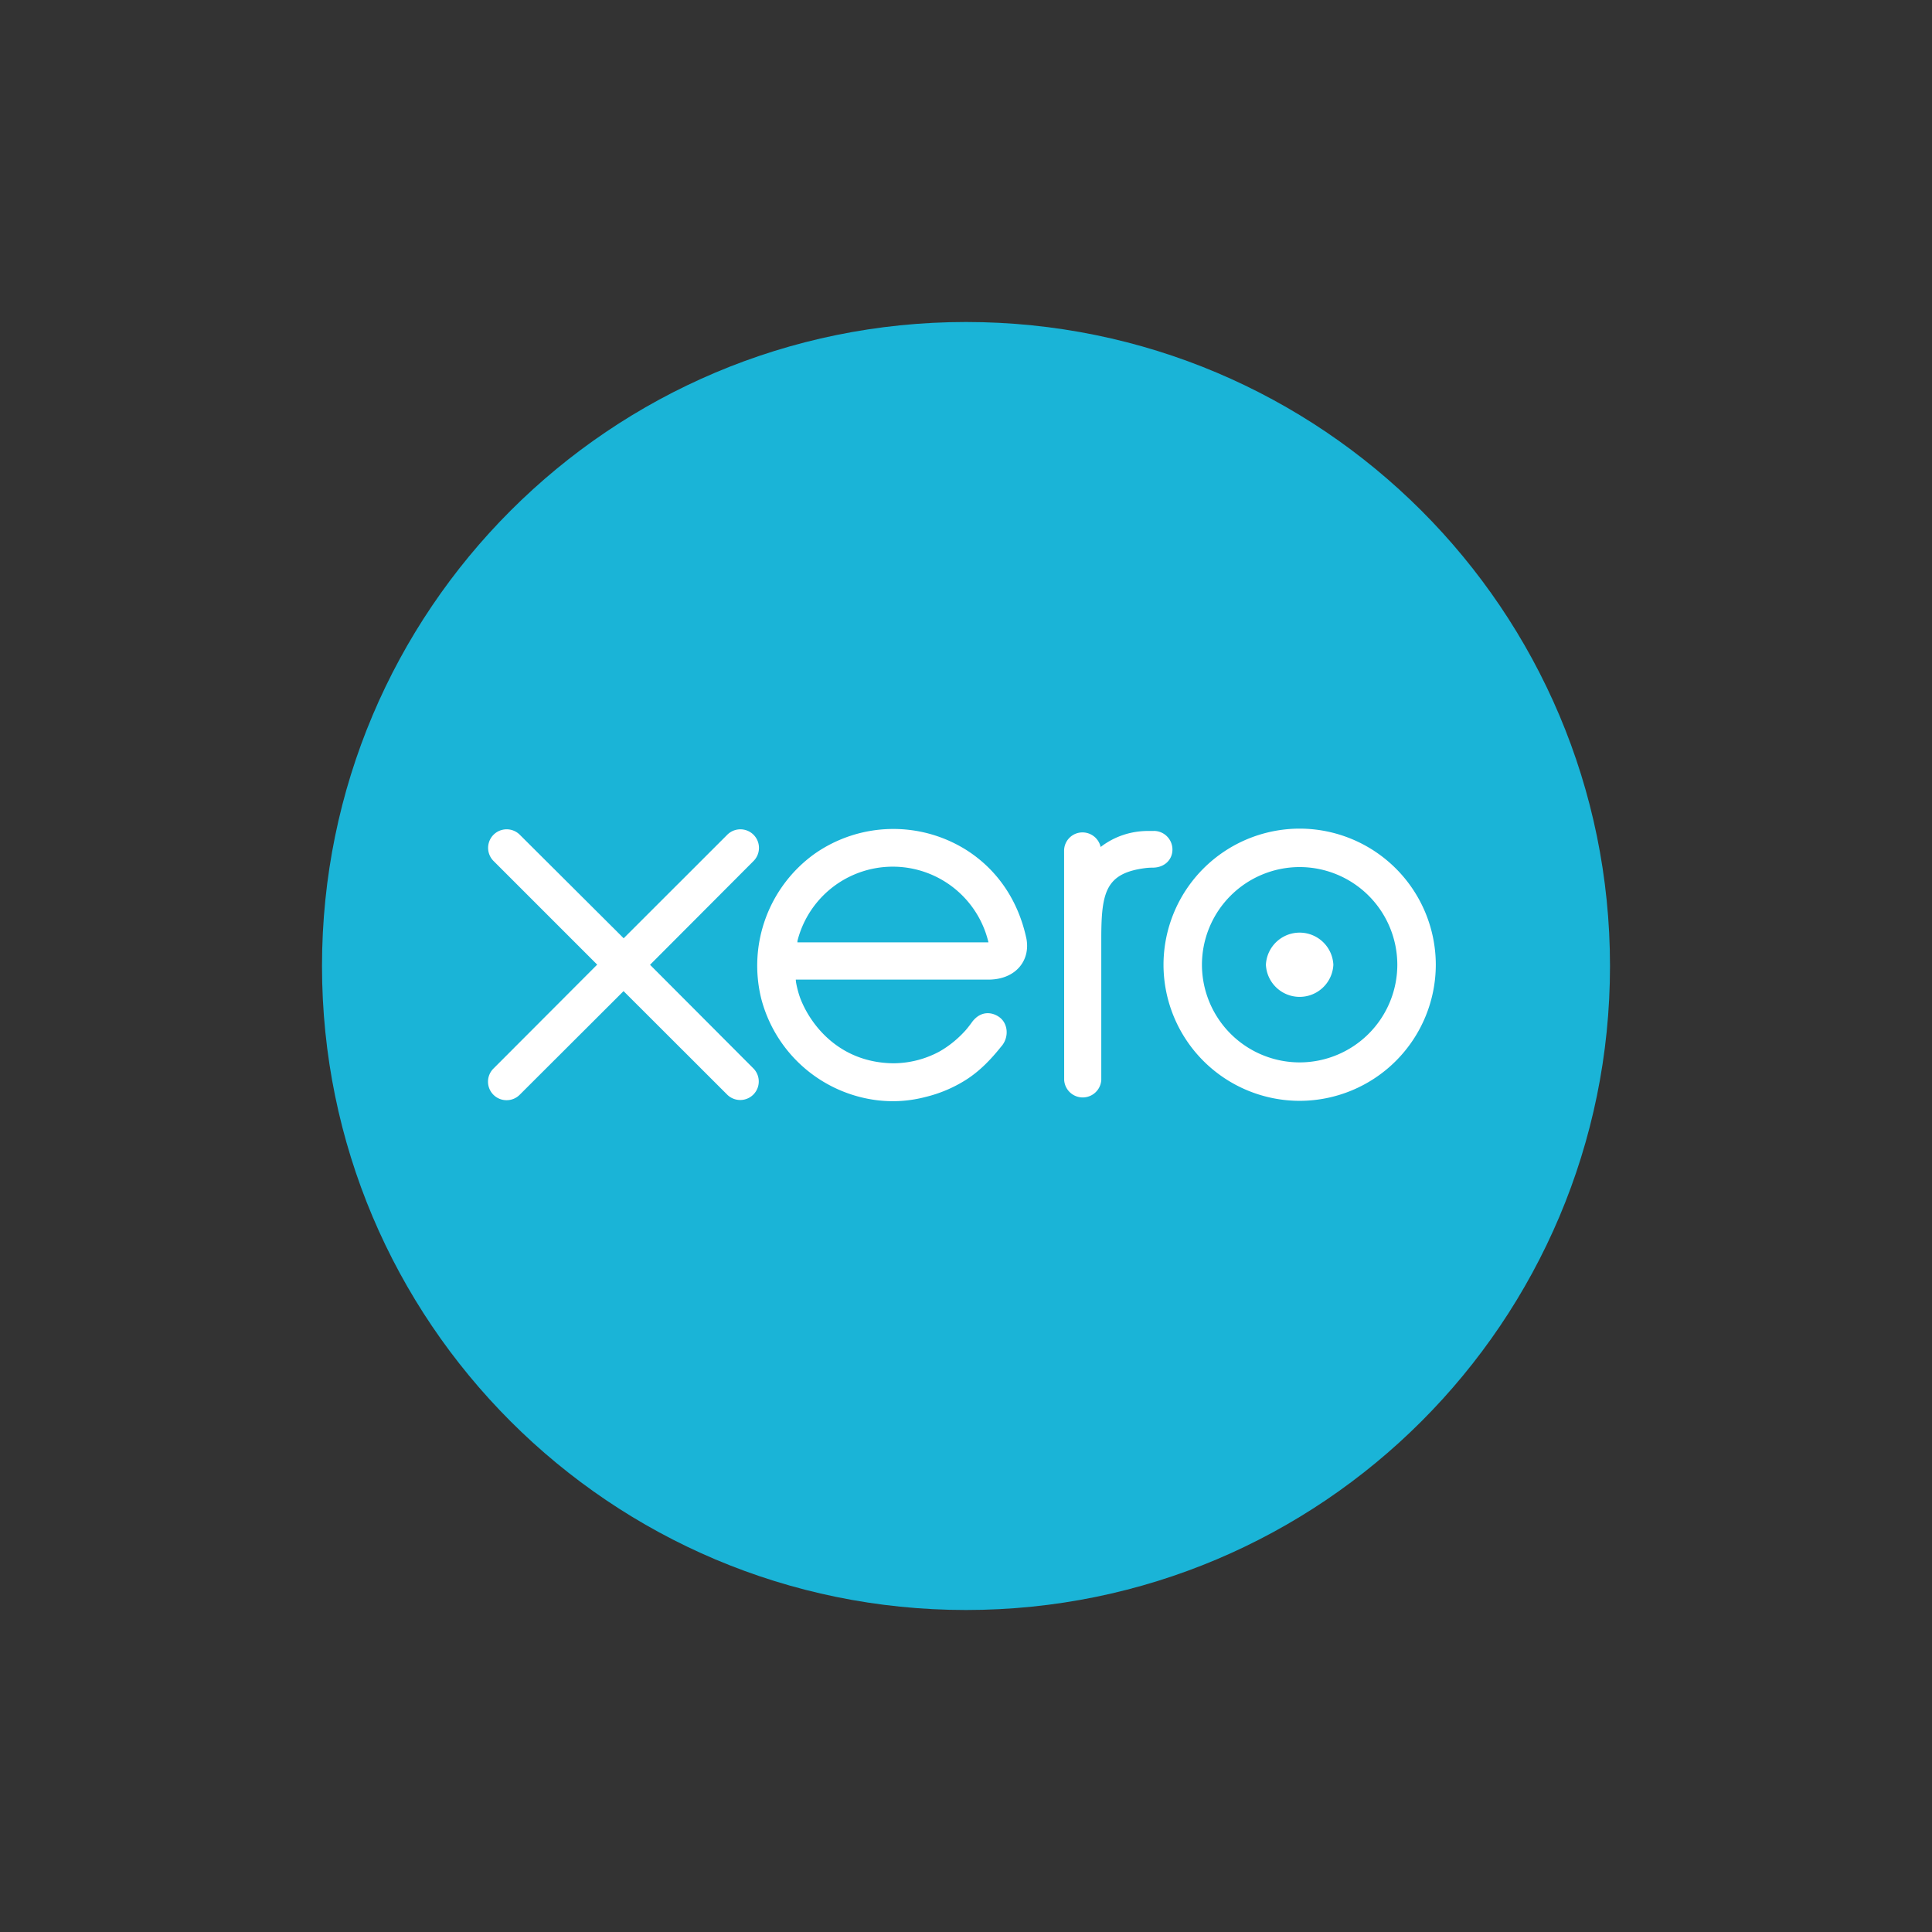
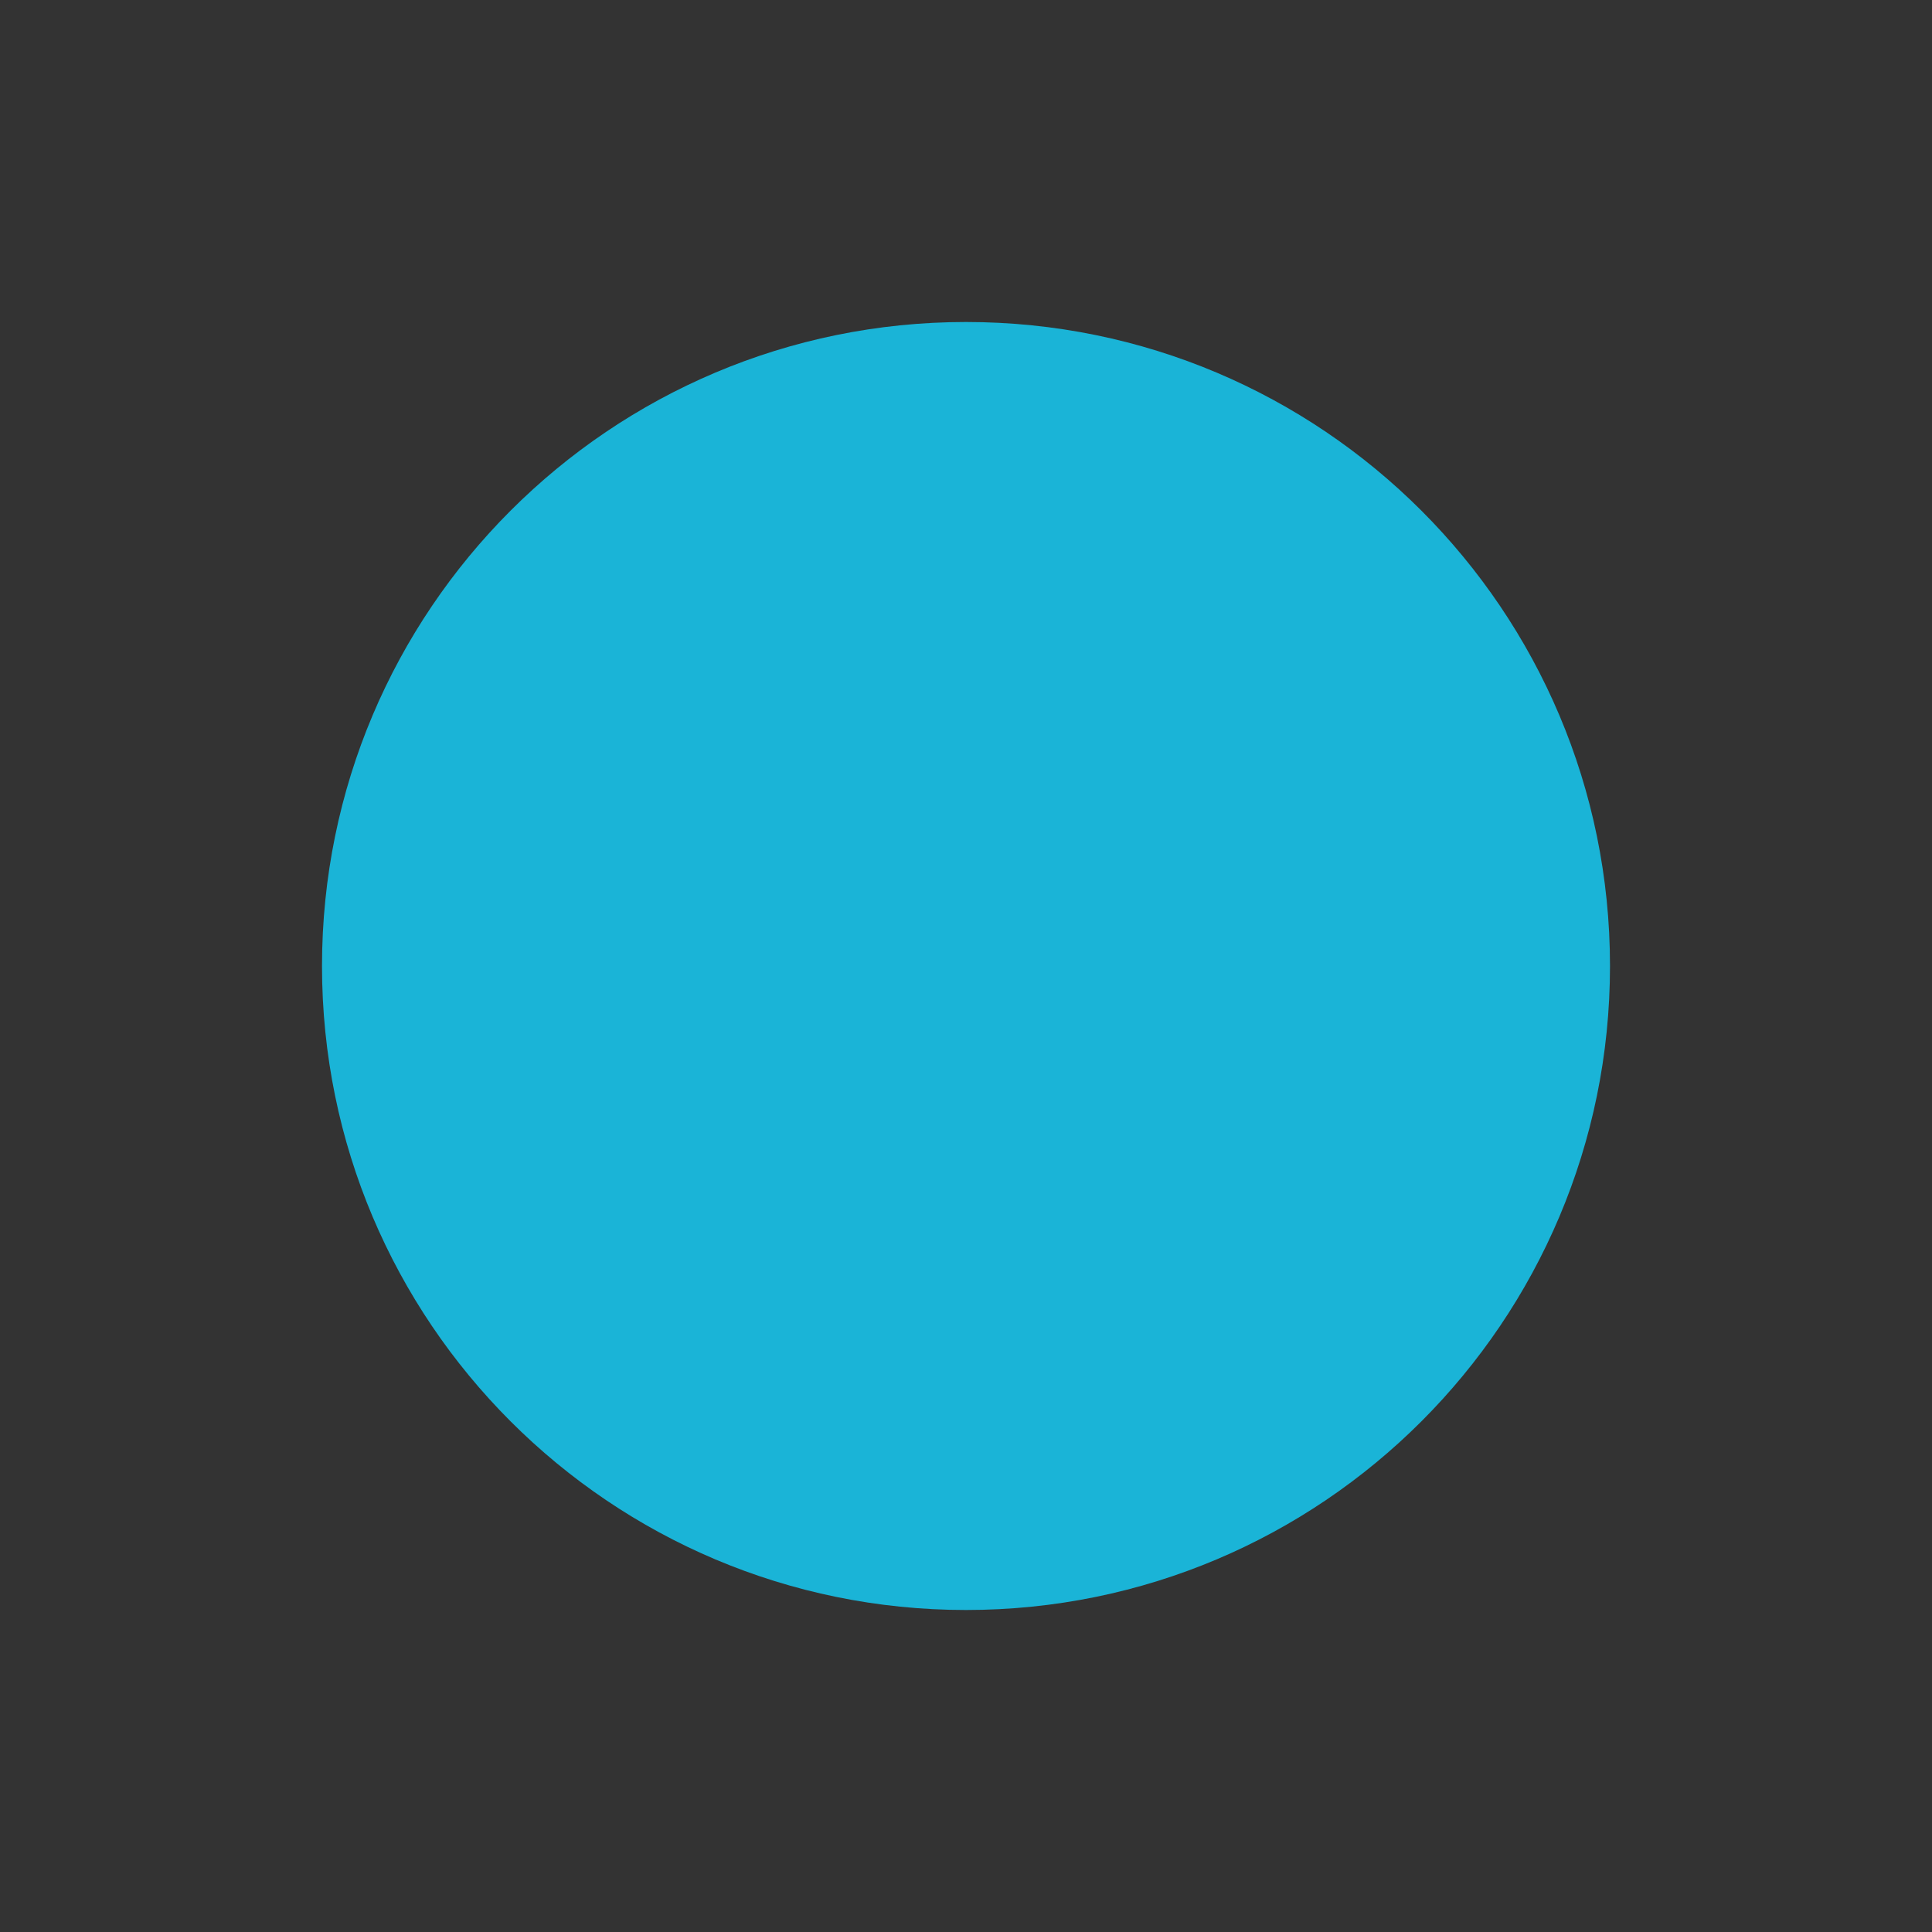
<svg xmlns="http://www.w3.org/2000/svg" width="48" height="48" fill="none" viewBox="0 0 48 48">
  <rect x="0" y="0" width="48" height="48" fill="#333333" stroke="none" />
  <path fill="#1AB4D7" d="M24 40c8.837 0 16-7.163 16-16S32.837 8 24 8 8 15.163 8 24s7.163 16 16 16Z" />
-   <path fill="#1AB4D7" d="M24.013 39.096c8.33 0 15.082-6.753 15.082-15.083S32.343 8.93 24.013 8.93c-8.33 0-15.083 6.753-15.083 15.083s6.753 15.083 15.083 15.083Z" />
-   <path fill="#fff" d="m16.15 23.97 2.573-2.58a.461.461 0 1 0-.656-.649l-2.572 2.57-2.583-2.574a.461.461 0 1 0-.648.656l2.573 2.573-2.572 2.577a.46.46 0 0 0 .321.791.457.457 0 0 0 .326-.135l2.58-2.575 2.569 2.566a.46.46 0 1 0 .66-.642L16.15 23.97ZM31.451 23.969a.839.839 0 0 0 1.676 0 .839.839 0 0 0-1.676 0Z" />
-   <path fill="#fff" d="M29.862 23.97a2.43 2.43 0 0 1 2.427-2.428 2.43 2.43 0 0 1 2.427 2.427 2.43 2.43 0 0 1-2.427 2.426 2.43 2.43 0 0 1-2.427-2.426Zm-.955 0a3.385 3.385 0 0 0 3.382 3.38 3.386 3.386 0 0 0 3.383-3.38 3.386 3.386 0 0 0-3.383-3.383 3.386 3.386 0 0 0-3.382 3.382ZM28.667 20.645h-.142c-.426 0-.837.134-1.18.398a.462.462 0 0 0-.45-.362.456.456 0 0 0-.458.457l.002 5.696a.462.462 0 0 0 .922 0V23.33c0-1.167.107-1.639 1.107-1.764.092-.011.193-.01.193-.01.274-.009.468-.197.468-.45a.462.462 0 0 0-.462-.462ZM19.811 23.412l.002-.038a2.443 2.443 0 0 1 4.745.038H19.81Zm5.691-.087c-.199-.94-.714-1.713-1.498-2.21a3.409 3.409 0 0 0-3.769.1 3.42 3.42 0 0 0-1.323 3.593 3.408 3.408 0 0 0 2.87 2.526c.408.05.805.026 1.216-.081.354-.086.696-.23 1.011-.431.327-.21.6-.488.865-.82l.016-.018c.184-.228.15-.552-.052-.706-.17-.13-.456-.184-.68.104a3.13 3.13 0 0 1-.163.21c-.178.199-.4.39-.666.539-.338.18-.724.284-1.134.286-1.341-.015-2.059-.952-2.314-1.62a2.43 2.43 0 0 1-.103-.387.925.925 0 0 1-.007-.072h4.814c.66-.014 1.015-.48.917-1.013Z" />
</svg>